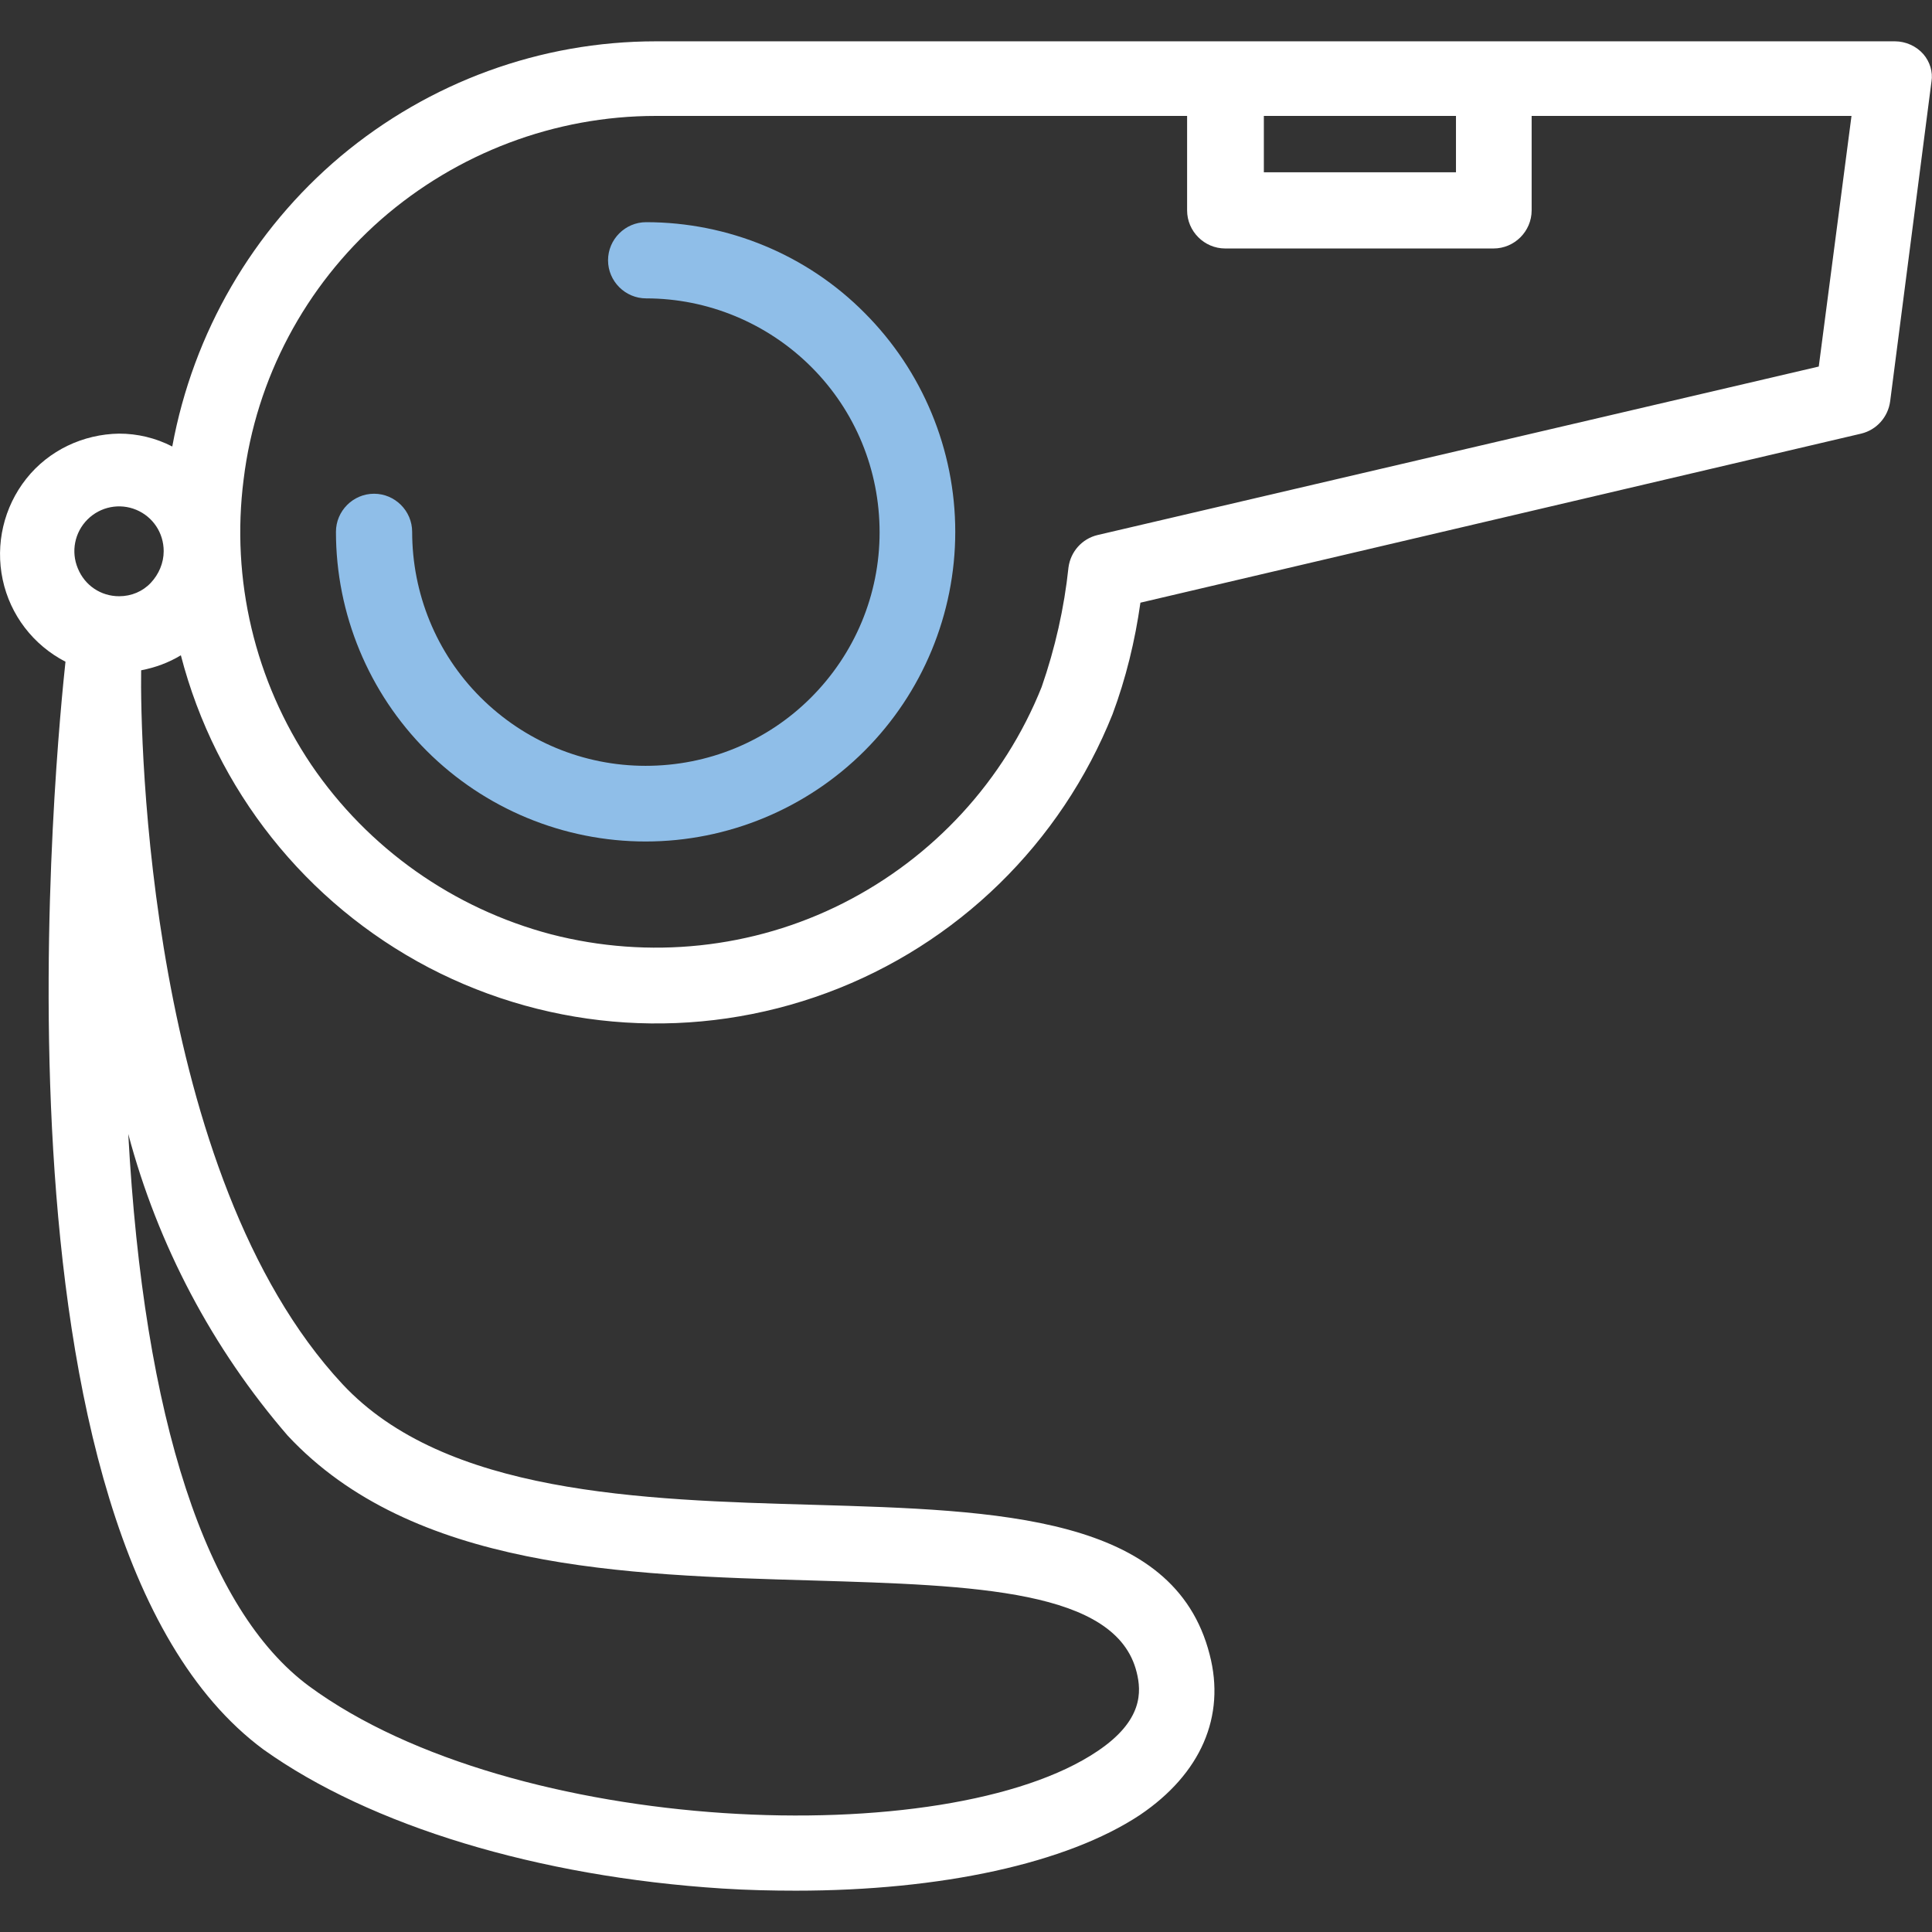
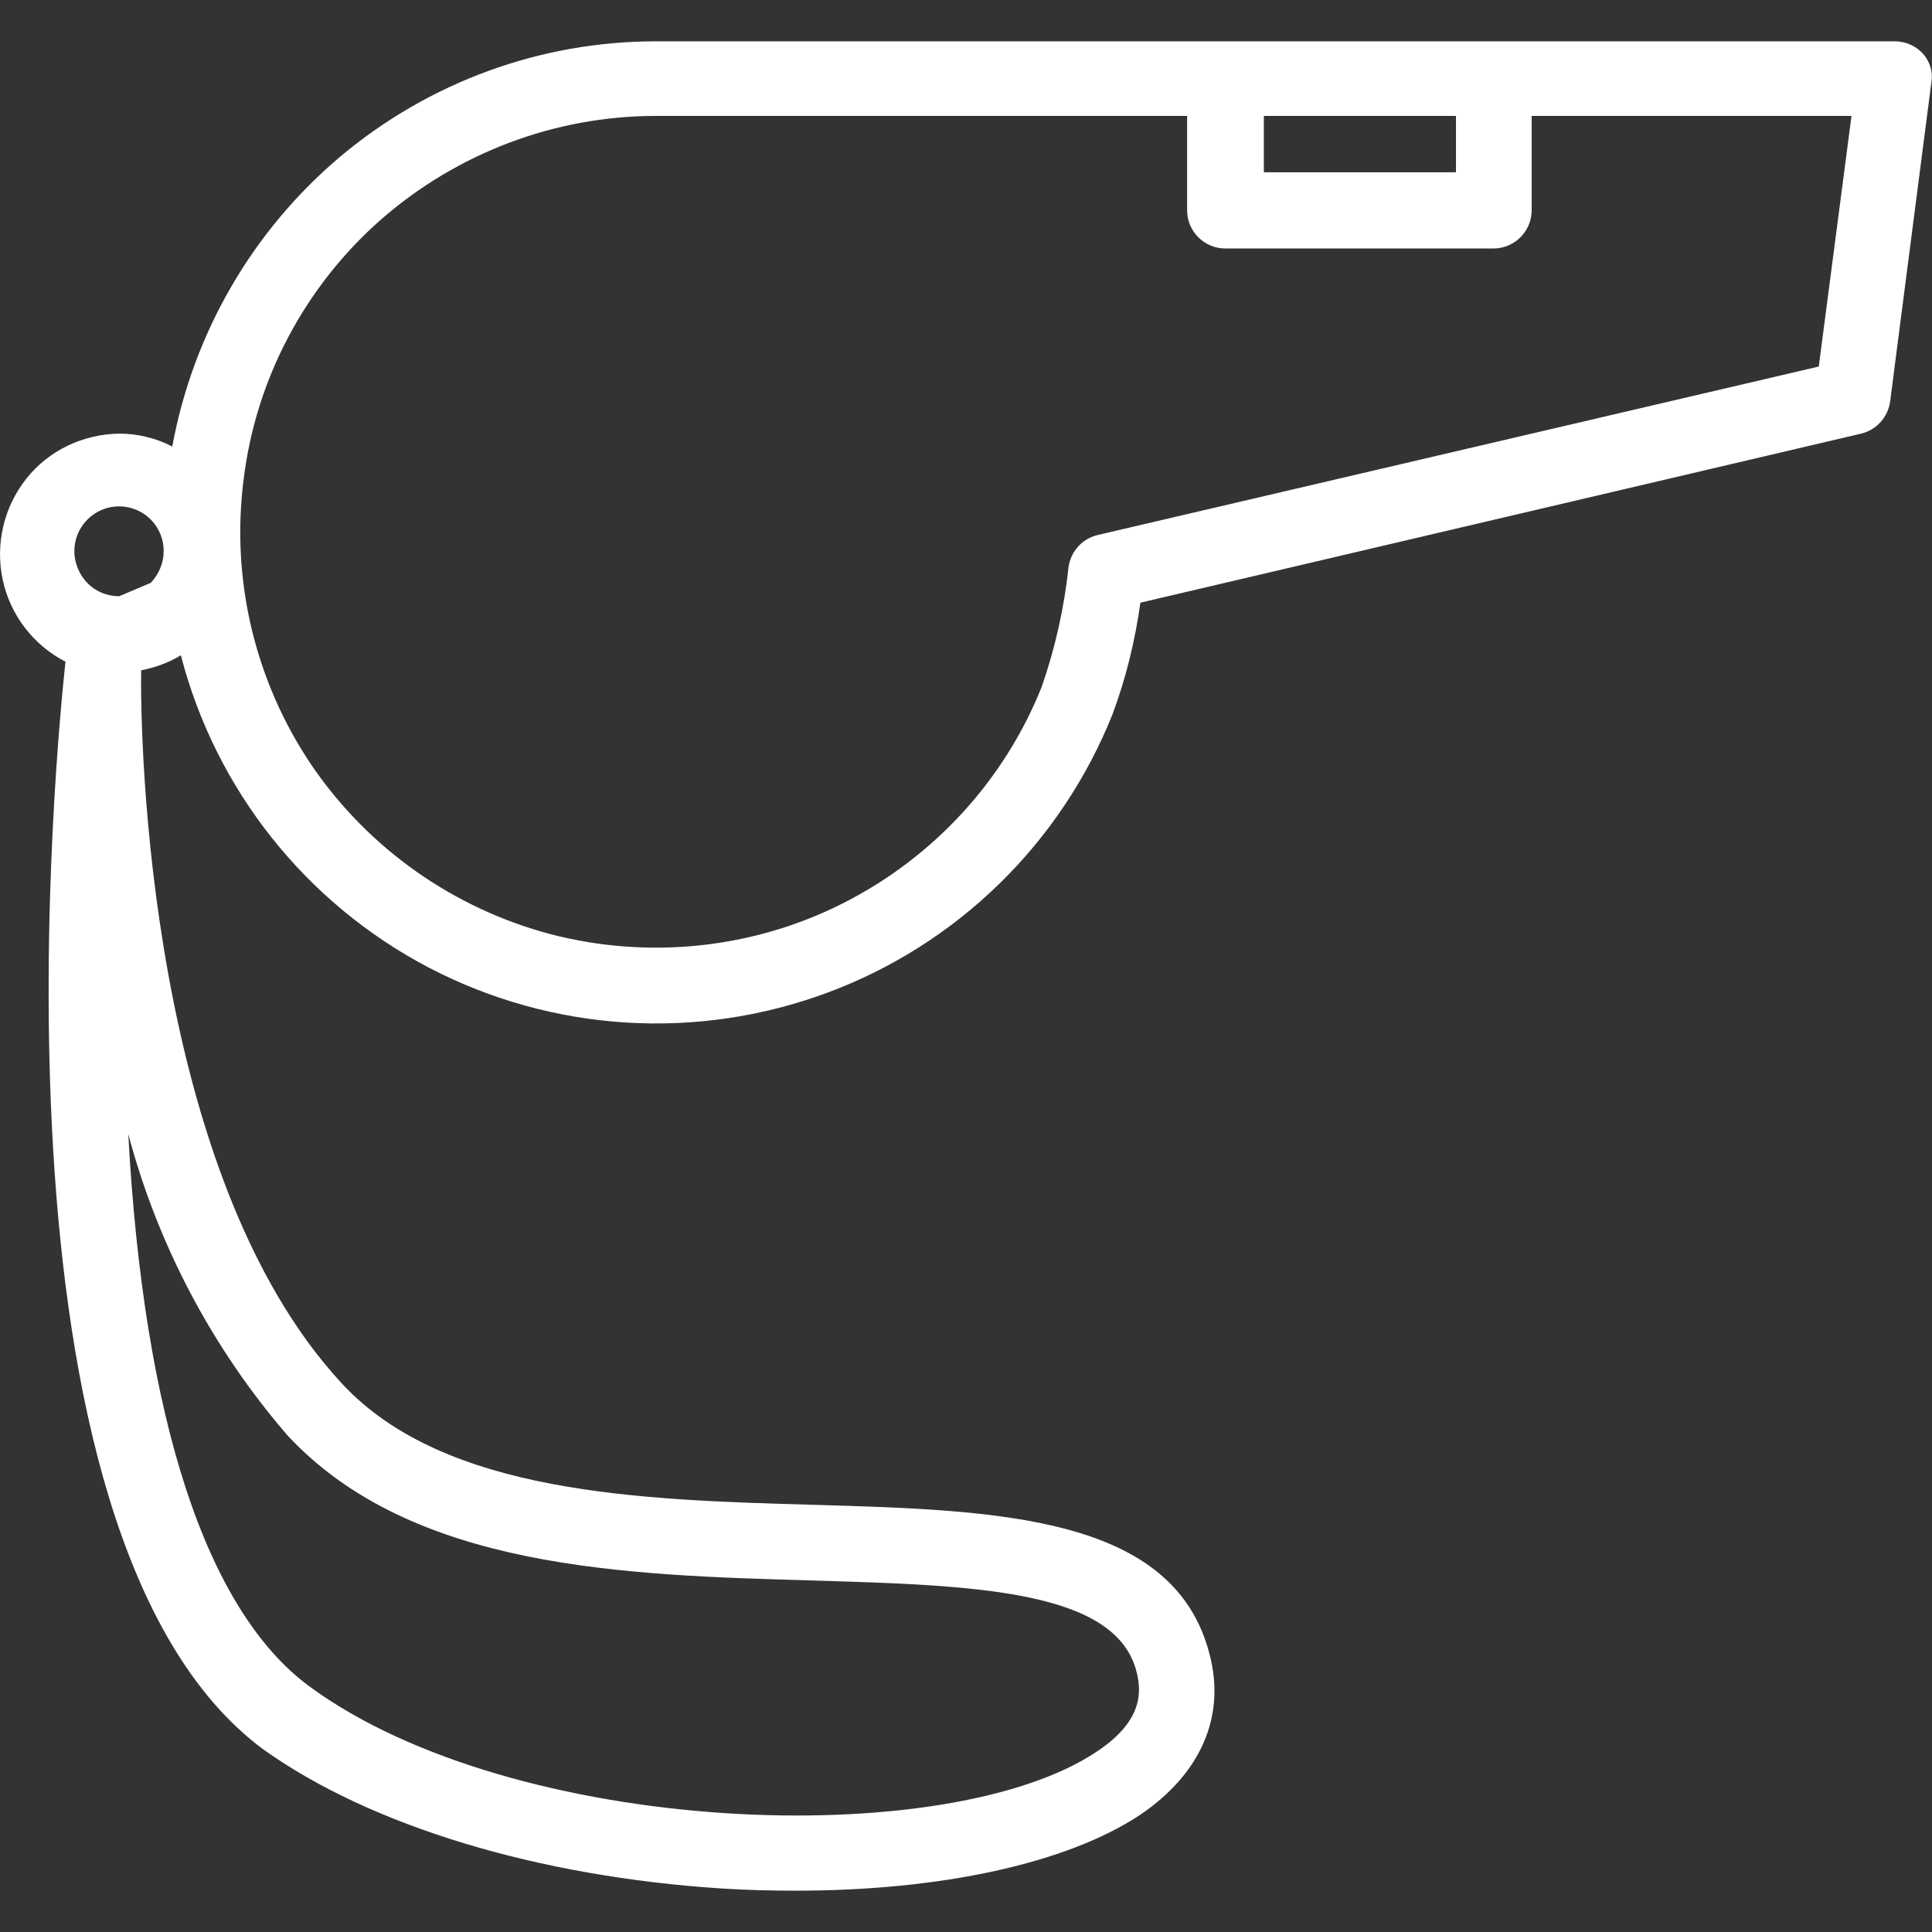
<svg xmlns="http://www.w3.org/2000/svg" id="Livello_1" x="0px" y="0px" viewBox="0 0 360 360" style="enable-background:new 0 0 360 360;" xml:space="preserve">
  <rect x="0" y="0" width="360" height="360" fill="#333333" stroke="none" />
  <style type="text/css">	.st0{fill:#FFFFFF;}	.st1{fill:#8FBEE8;}</style>
  <g id="Livello_x0020_1">
-     <path class="st0" d="M358.4,10.1c-1.3-1.5-3.3-2.4-5.3-2.4H122.2c-21.5,0-42.2,7.6-58.7,21.4C47.1,42.9,36,62,32.1,83.2  c-3.1-1.6-6.5-2.4-9.9-2.4c-6.7,0.1-13.1,3.1-17.3,8.4c-4.2,5.3-5.8,12.2-4.4,18.8c1.4,6.6,5.7,12.2,11.7,15.3  C10.9,135.6-4.9,286.1,49.1,326c19.9,14.2,51.1,23.7,85.5,25.9c4.7,0.3,9.4,0.4,13.7,0.4c27.1,0,50.5-5.1,64.1-14.1  c11.4-7.7,16-18.4,13-29.9c-6.6-25.9-39.2-26.9-73.8-27.9c-32.2-0.9-68.7-2-87.8-22.5c-36.3-39-37.7-120.3-37.5-133  c2.6-0.5,5.1-1.4,7.4-2.8c6.5,25.1,23.3,46.2,46.2,58.2c23,12,49.9,13.7,74.2,4.7c24.3-9,43.6-27.9,53.2-51.9  c2.5-6.7,4.2-13.7,5.2-20.8l134.3-31.5c2.9-0.7,5-3.1,5.4-6l7.7-59.6C360.2,13.4,359.6,11.5,358.4,10.1L358.4,10.1L358.4,10.1z   M271.3,21.6v10.5h-35.8V21.6C235.5,21.6,271.3,21.6,271.3,21.6z M53.6,267.5c23.2,24.9,62.8,26,97.8,27  c30.2,0.9,56.6,1.7,60.4,17.1c0.9,3.6,1.2,9-7.3,14.7c-28,18.9-108.8,15.9-146.9-12.1C38.4,300,26.8,264.5,23.9,211.3  C29.4,232,39.6,251.3,53.6,267.5L53.6,267.5L53.6,267.5L53.6,267.5z M22.2,111.1c-3.4,0-6.4-2-7.7-5.2c-1.3-3.1-0.6-6.7,1.8-9.1  c2.4-2.4,6-3.1,9.1-1.8c3.1,1.3,5.1,4.3,5.1,7.7c0,2.2-0.9,4.3-2.4,5.9C26.6,110.2,24.5,111.1,22.2,111.1z M338.9,68.3L204.5,99.7  c-2.9,0.7-5,3.1-5.4,6c-0.8,7.6-2.5,15.1-5,22.3c-7,17.5-20.2,31.8-37,40.3c-16.8,8.5-36.2,10.5-54.4,5.8  c-18.2-4.8-34.1-16-44.7-31.6C47.5,126.9,43,108,45.4,89.3c2.3-18.8,11.5-36,25.6-48.4c14.2-12.4,32.4-19.3,51.2-19.3h99v17.6  c0,3.9,3.2,7.1,7.1,7.1h50c3.9,0,7.1-3.2,7.1-7.1l0-17.6h59.6L338.9,68.3C338.9,68.3,338.9,68.3,338.9,68.3z" />
-     <path class="st1" d="M120.4,41.4c-3.9,0-7.1,3.2-7.1,7.1c0,3.9,3.2,7.1,7.1,7.1c11.5,0,22.6,4.6,30.8,12.8  c8.2,8.2,12.7,19.2,12.7,30.8c0,11.6-4.6,22.6-12.8,30.8c-8.2,8.2-19.2,12.7-30.8,12.7c-11.6,0-22.6-4.6-30.8-12.8  c-8.2-8.2-12.7-19.3-12.7-30.8c0-3.9-3.2-7.1-7.1-7.1c-3.9,0-7.1,3.2-7.1,7.1c0,15.3,6.1,30,16.9,40.8  c10.8,10.8,25.5,16.9,40.8,16.9c15.3,0,30-6.1,40.8-16.9c10.8-10.8,16.9-25.5,16.9-40.8s-6.1-30-16.9-40.8  C150.4,47.5,135.7,41.4,120.4,41.4L120.4,41.4L120.4,41.4z" />
+     <path class="st0" d="M358.4,10.1c-1.3-1.5-3.3-2.4-5.3-2.4H122.2c-21.5,0-42.2,7.6-58.7,21.4C47.1,42.9,36,62,32.1,83.2  c-3.1-1.6-6.5-2.4-9.9-2.4c-6.7,0.1-13.1,3.1-17.3,8.4c-4.2,5.3-5.8,12.2-4.4,18.8c1.4,6.6,5.7,12.2,11.7,15.3  C10.9,135.6-4.9,286.1,49.1,326c19.9,14.2,51.1,23.7,85.5,25.9c4.7,0.3,9.4,0.4,13.7,0.4c27.1,0,50.5-5.1,64.1-14.1  c11.4-7.7,16-18.4,13-29.9c-6.6-25.9-39.2-26.9-73.8-27.9c-32.2-0.9-68.7-2-87.8-22.5c-36.3-39-37.7-120.3-37.5-133  c2.6-0.5,5.1-1.4,7.4-2.8c6.5,25.1,23.3,46.2,46.2,58.2c23,12,49.9,13.7,74.2,4.7c24.3-9,43.6-27.9,53.2-51.9  c2.5-6.7,4.2-13.7,5.2-20.8l134.3-31.5c2.9-0.7,5-3.1,5.4-6l7.7-59.6C360.2,13.4,359.6,11.5,358.4,10.1L358.4,10.1L358.4,10.1z   M271.3,21.6v10.5h-35.8V21.6C235.5,21.6,271.3,21.6,271.3,21.6z M53.6,267.5c23.2,24.9,62.8,26,97.8,27  c30.2,0.9,56.6,1.7,60.4,17.1c0.9,3.6,1.2,9-7.3,14.7c-28,18.9-108.8,15.9-146.9-12.1C38.4,300,26.8,264.5,23.9,211.3  C29.4,232,39.6,251.3,53.6,267.5L53.6,267.5L53.6,267.5L53.6,267.5z M22.2,111.1c-3.4,0-6.4-2-7.7-5.2c-1.3-3.1-0.6-6.7,1.8-9.1  c2.4-2.4,6-3.1,9.1-1.8c3.1,1.3,5.1,4.3,5.1,7.7c0,2.2-0.9,4.3-2.4,5.9z M338.9,68.3L204.5,99.7  c-2.9,0.7-5,3.1-5.4,6c-0.8,7.6-2.5,15.1-5,22.3c-7,17.5-20.2,31.8-37,40.3c-16.8,8.5-36.2,10.5-54.4,5.8  c-18.2-4.8-34.1-16-44.7-31.6C47.5,126.9,43,108,45.4,89.3c2.3-18.8,11.5-36,25.6-48.4c14.2-12.4,32.4-19.3,51.2-19.3h99v17.6  c0,3.9,3.2,7.1,7.1,7.1h50c3.9,0,7.1-3.2,7.1-7.1l0-17.6h59.6L338.9,68.3C338.9,68.3,338.9,68.3,338.9,68.3z" />
  </g>
</svg>